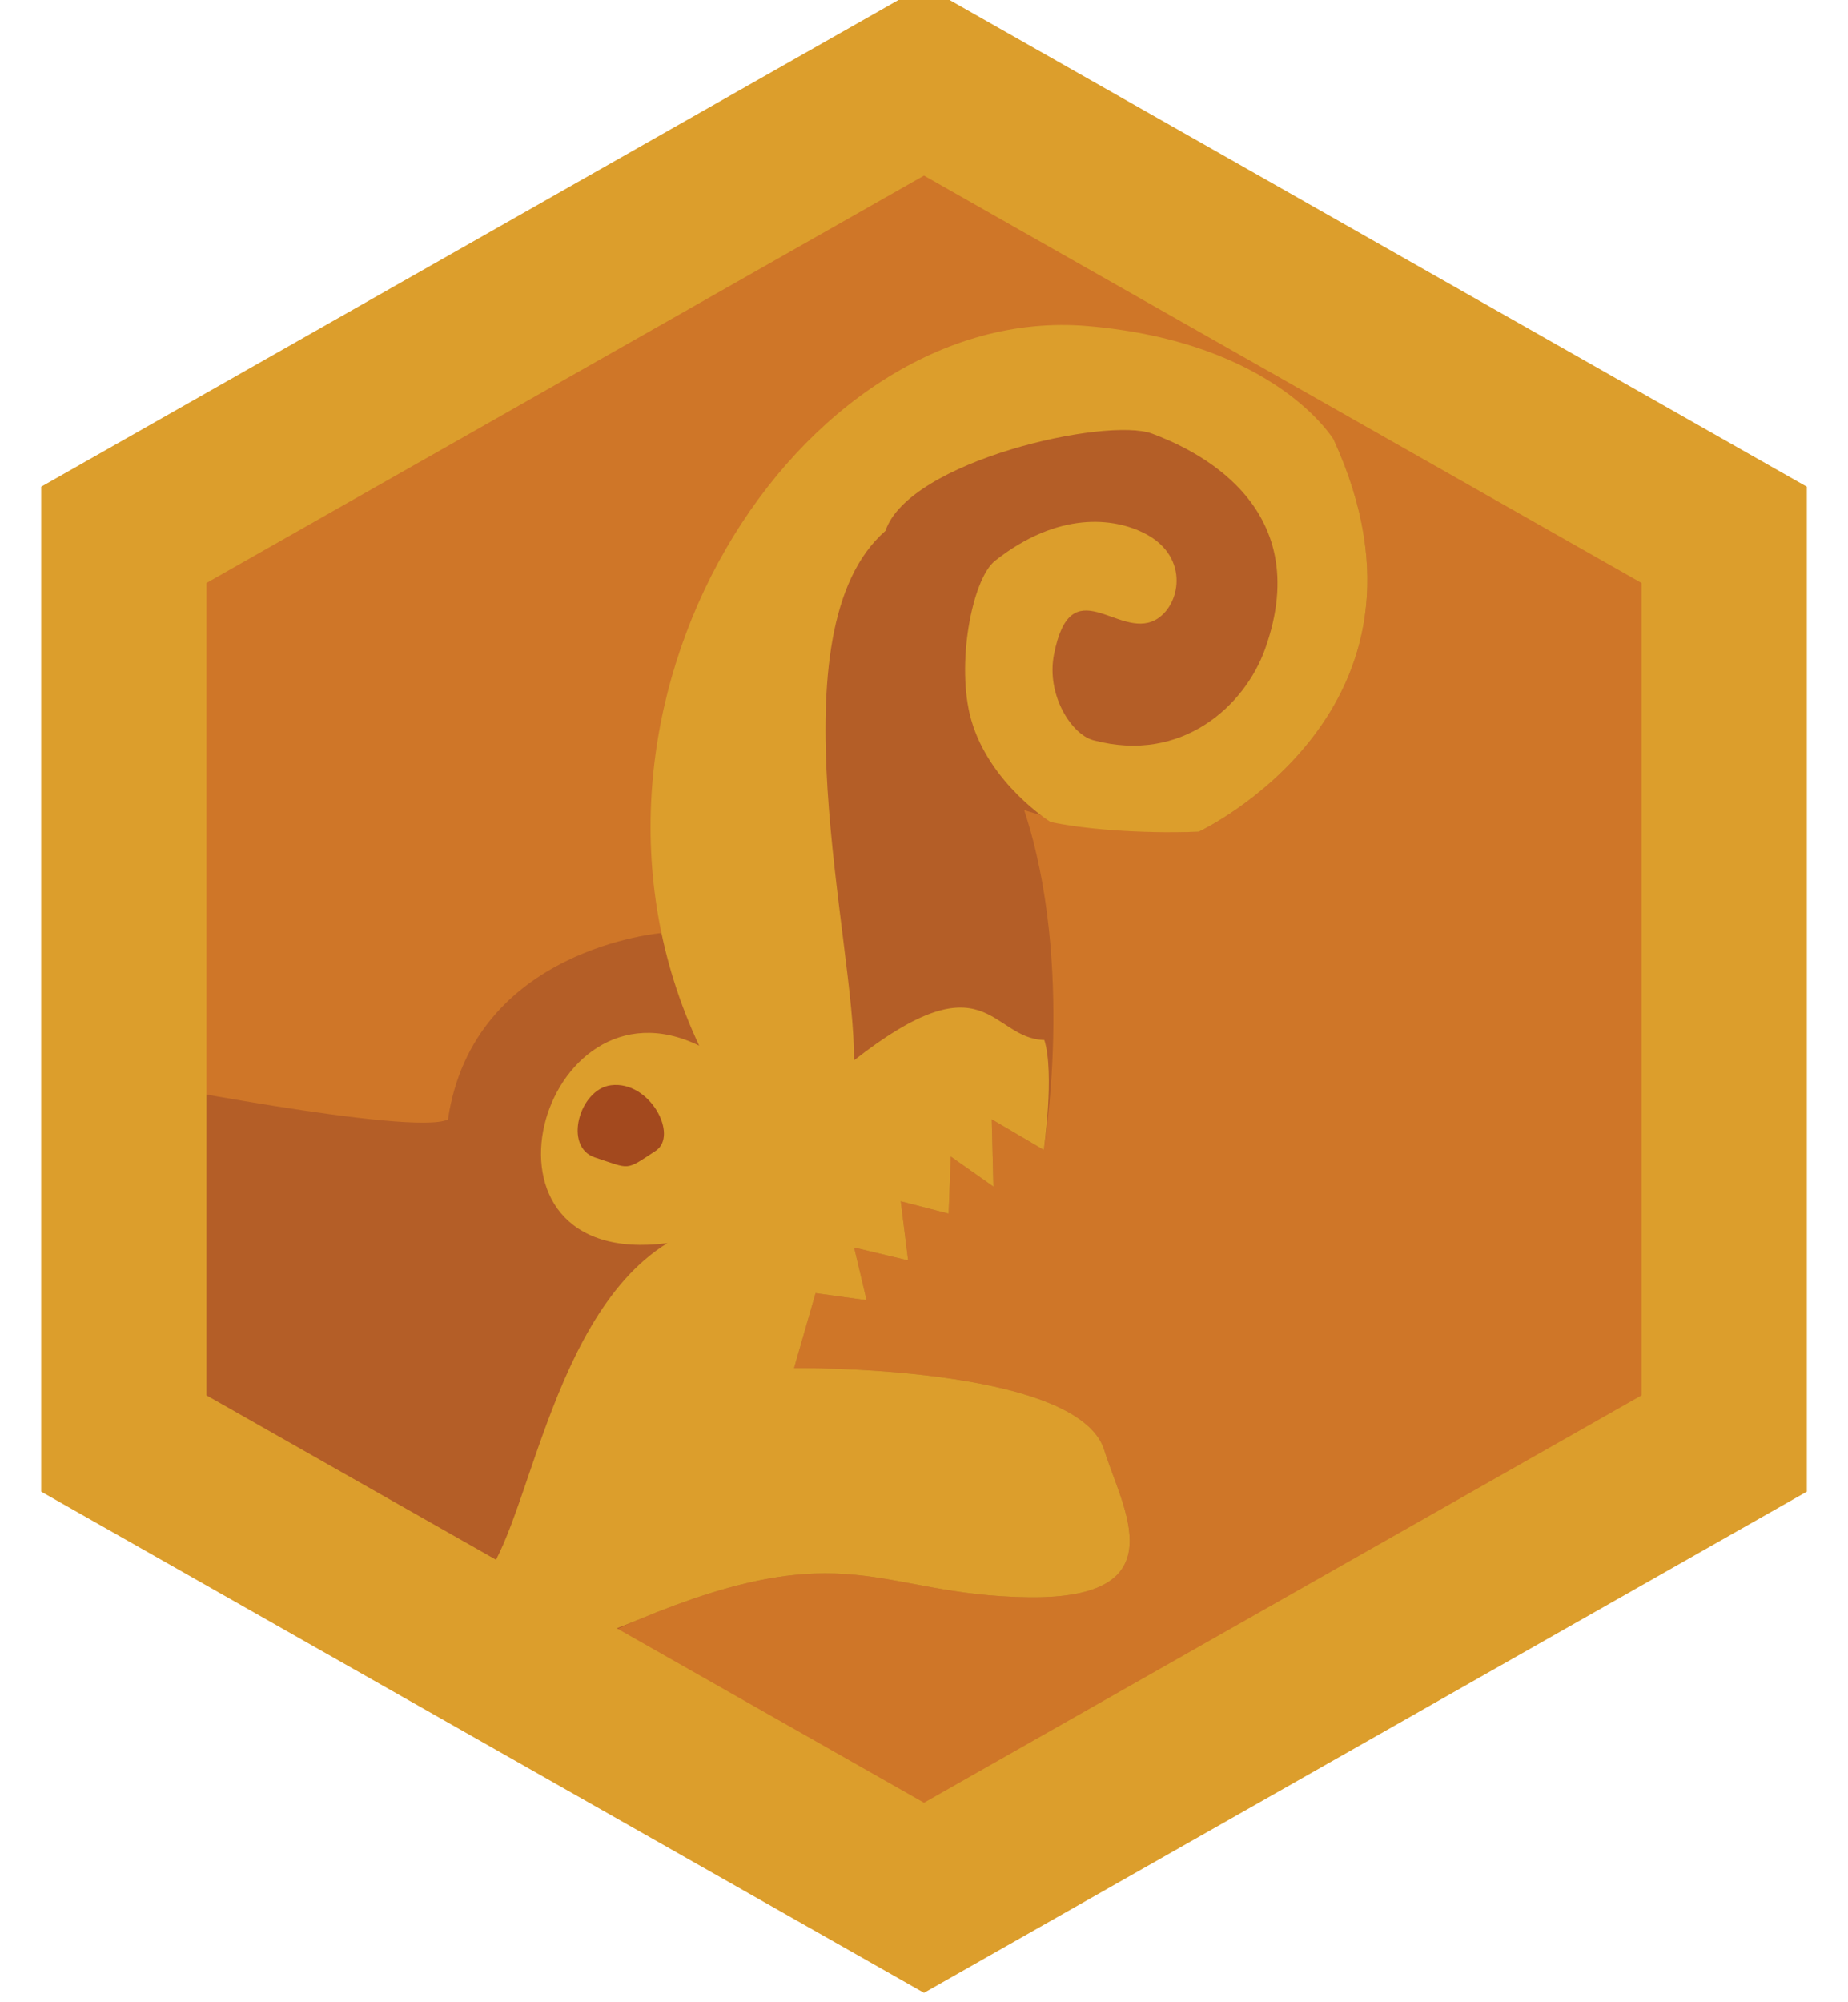
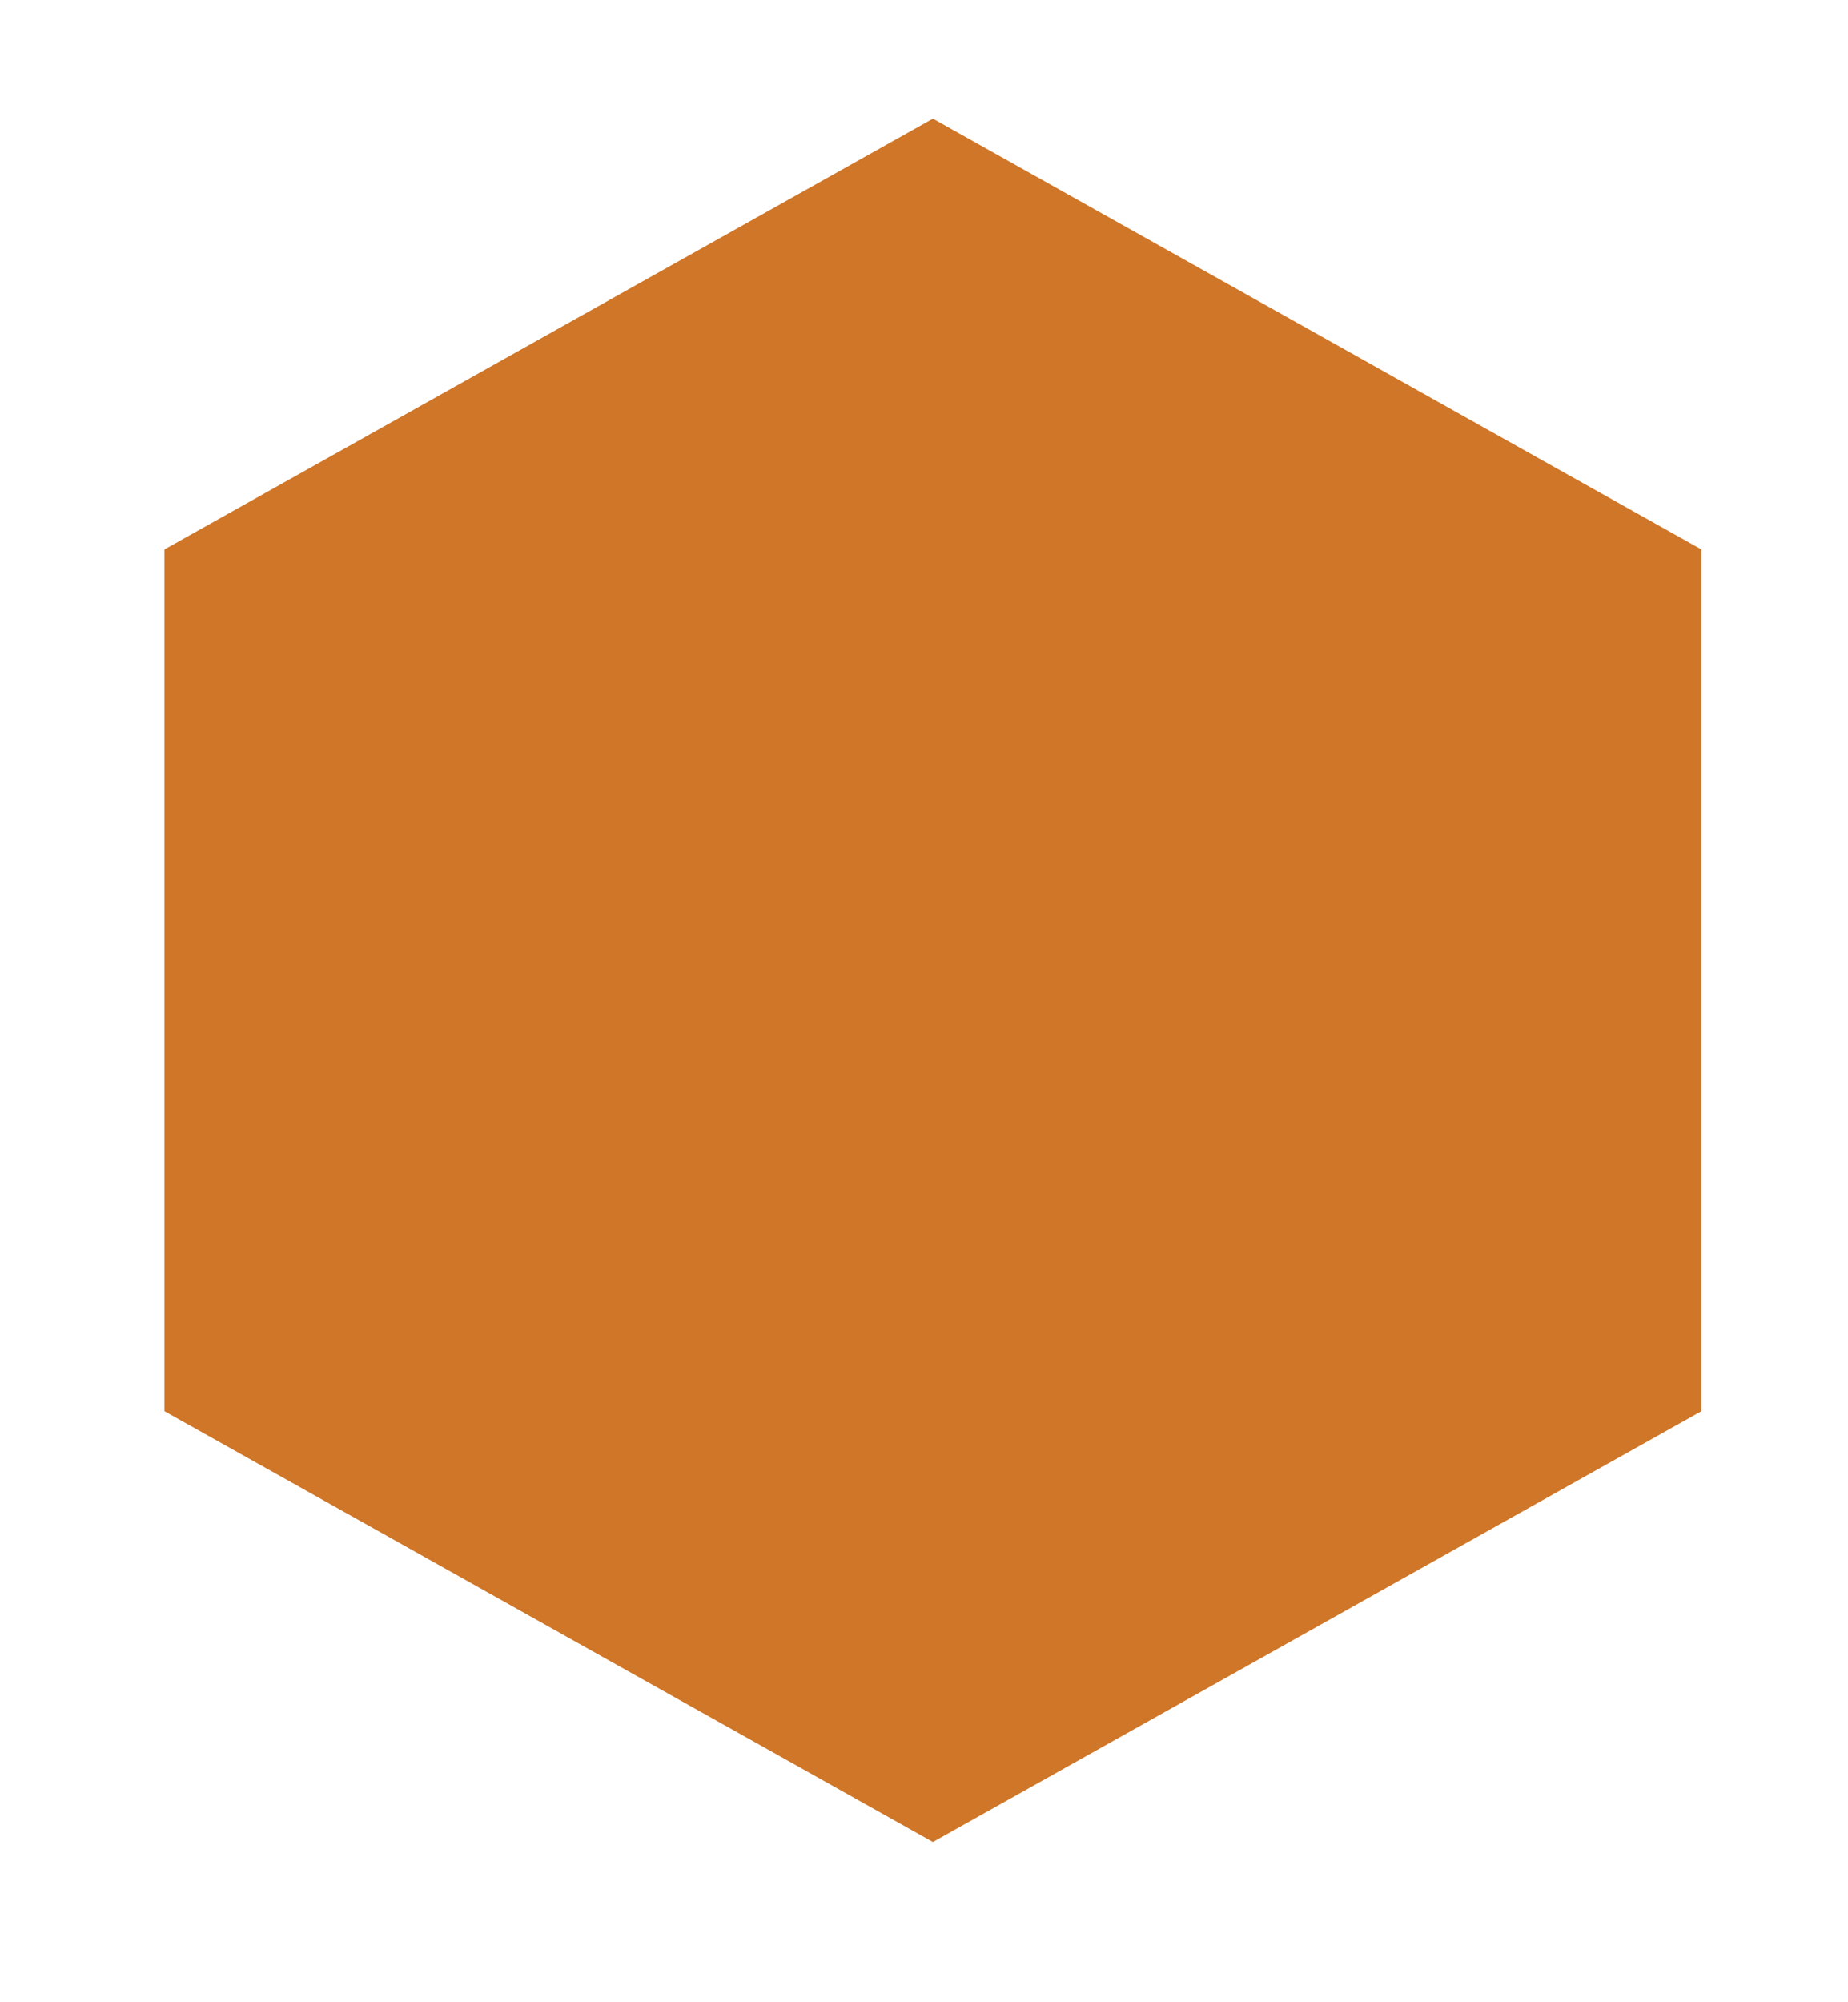
<svg xmlns="http://www.w3.org/2000/svg" width="100%" height="100%" viewBox="0 0 121 131" version="1.1" xml:space="preserve" style="fill-rule:evenodd;clip-rule:evenodd;stroke-linejoin:round;stroke-miterlimit:1.414;">
  <g>
    <g>
      <path d="M61.083,7.764L111.401,35.96L111.401,92.353L61.083,120.55L10.766,92.353L10.766,35.96L61.083,7.764Z" style="fill:rgb(207,118,40);" />
-       <path d="M68.341,75.254L64.936,73.252L65.046,77.654L62.254,75.69L62.113,79.426L58.977,78.617L59.46,82.486L55.925,81.644L56.741,85.09L53.401,84.63L51.993,89.53C51.993,89.53 70.585,89.313 72.307,94.912C73.461,98.662 77.204,104.66 67.334,104.531C57.463,104.401 55.553,100.262 41.791,106.002C28.028,111.742 57.203,108.622 34.809,111.642C10.255,99.689 8.105,95.188 8.105,95.188L4.417,69.594L11.917,71.194L8.105,70.624C8.105,70.624 26.978,74.375 29.329,73.265C30.991,62.023 43.383,61.053 43.383,61.053C40.977,42.872 49.972,22.475 71.256,22.42C79.391,22.399 87.338,28.798 87.338,28.798C95.429,46.511 78.49,54.432 78.49,54.432C71.719,54.672 67.058,53.013 67.058,53.013C70.409,63.175 68.341,75.254 68.341,75.254Z" style="fill:rgb(180,94,39);" />
-       <path d="M68.341,75.254L64.936,73.252L65.046,77.654L62.254,75.69L62.113,79.426L58.977,78.617L59.46,82.486L55.925,81.644L56.741,85.09L53.401,84.63L51.993,89.53C51.993,89.53 70.585,89.313 72.307,94.912C73.461,98.662 77.204,104.66 67.334,104.531C57.463,104.401 55.553,100.262 41.791,106.002C28.028,111.742 30.898,103.894 30.898,103.894C34.384,102.41 35.428,86.452 43.7,81.354C29.849,83.162 35.358,63.341 45.781,68.434C35.341,46.282 52.328,19.725 71.207,21.338C83.571,22.394 87.338,28.798 87.338,28.798C95.429,46.511 78.49,54.432 78.49,54.432C74.543,54.572 70.789,54.236 68.782,53.79C68.766,53.786 64.793,51.289 63.597,47.128C62.566,43.541 63.648,37.883 65.153,36.699C69.263,33.465 72.916,33.84 75.013,34.941C77.945,36.48 77.275,39.709 75.639,40.576C73.2,41.869 70.12,37.147 69.01,42.833C68.493,45.479 70.158,48.062 71.578,48.441C77.438,50.008 81.523,46.135 82.831,42.476C86.249,32.916 77.95,29.317 75.439,28.38C72.46,27.269 59.527,30.147 57.973,34.743C50.5,41.271 56.025,61.739 55.914,69.396C64.644,62.556 64.8,67.961 68.38,68.065C69.066,70.279 68.341,75.254 68.341,75.254Z" style="fill:rgb(220,158,44);" />
-       <path d="M39.992,71.024C37.933,71.293 36.866,75.067 38.959,75.751C41.317,76.522 40.907,76.64 42.924,75.321C44.46,74.317 42.548,70.69 39.992,71.024Z" style="fill:rgb(163,73,30);" />
-       <path d="M60.5,130.42L2.695,97.618L2.695,31.853L60.5,-0.949L118.305,31.853L118.305,97.618L60.5,130.42ZM60.5,117.979L107.484,91.317L107.484,38.154L60.5,11.492L13.516,38.154L13.516,91.317L60.5,117.979Z" style="fill:rgb(220,158,44);" />
    </g>
  </g>
</svg>